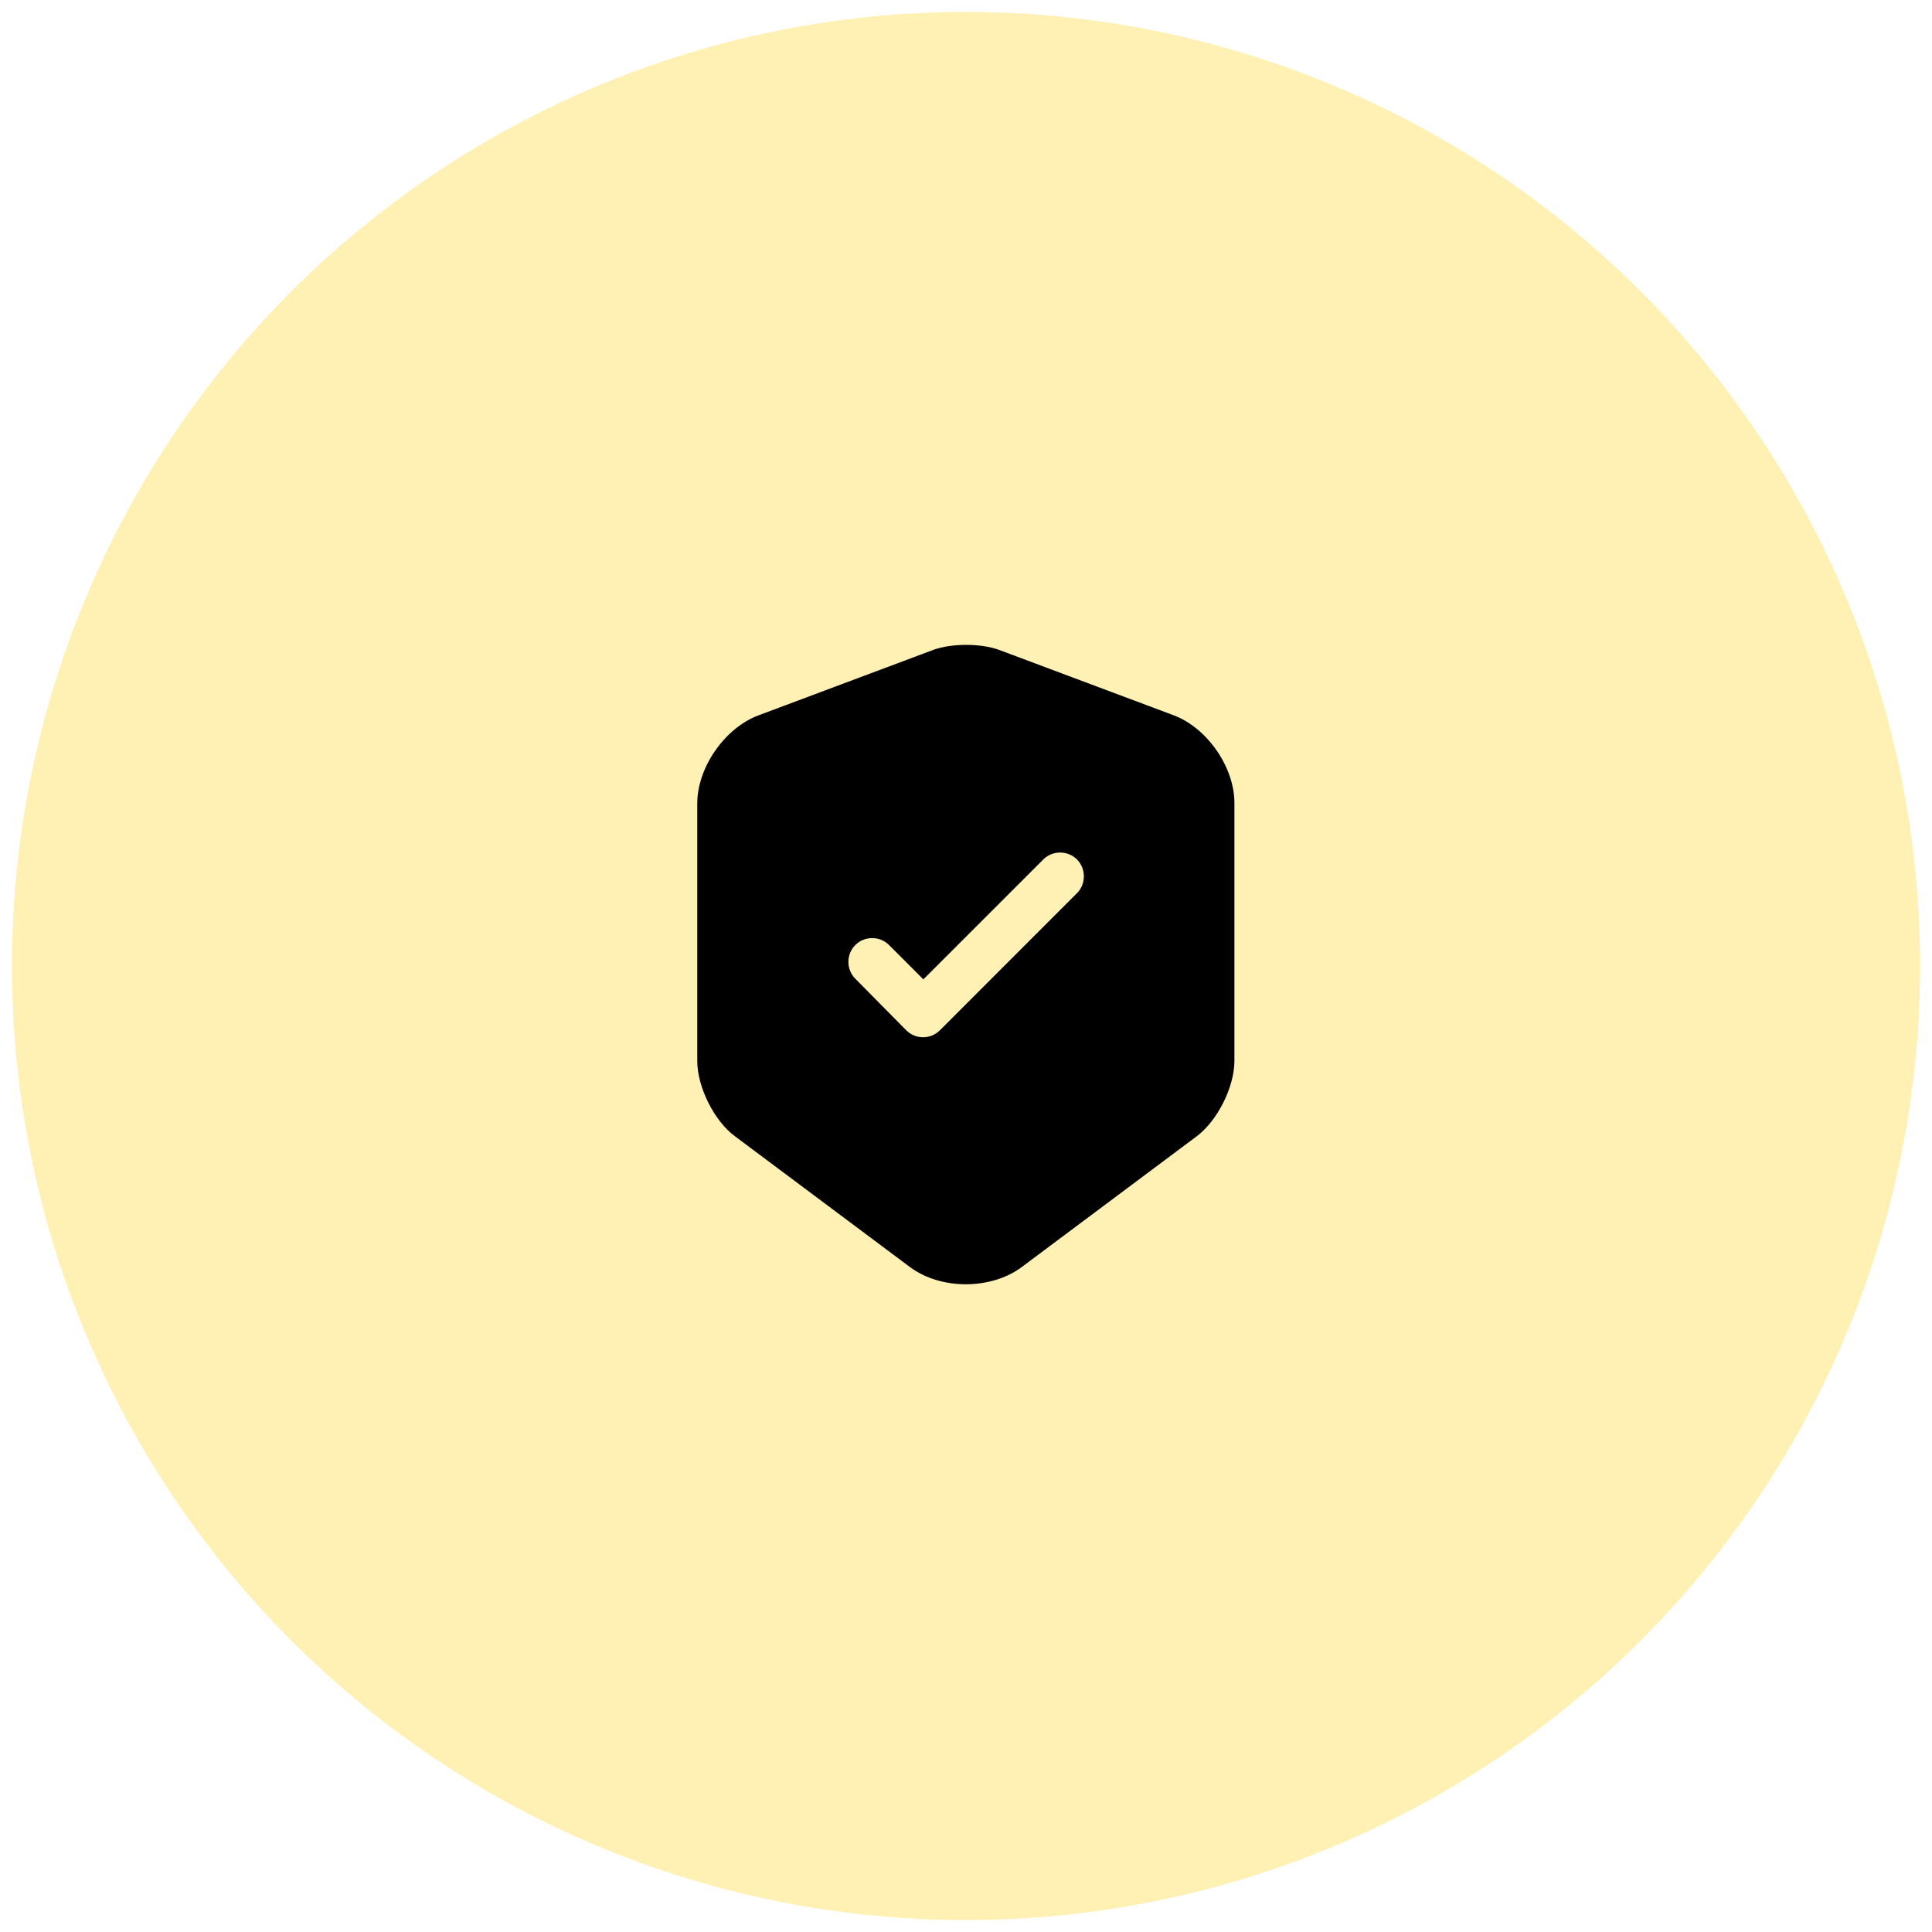
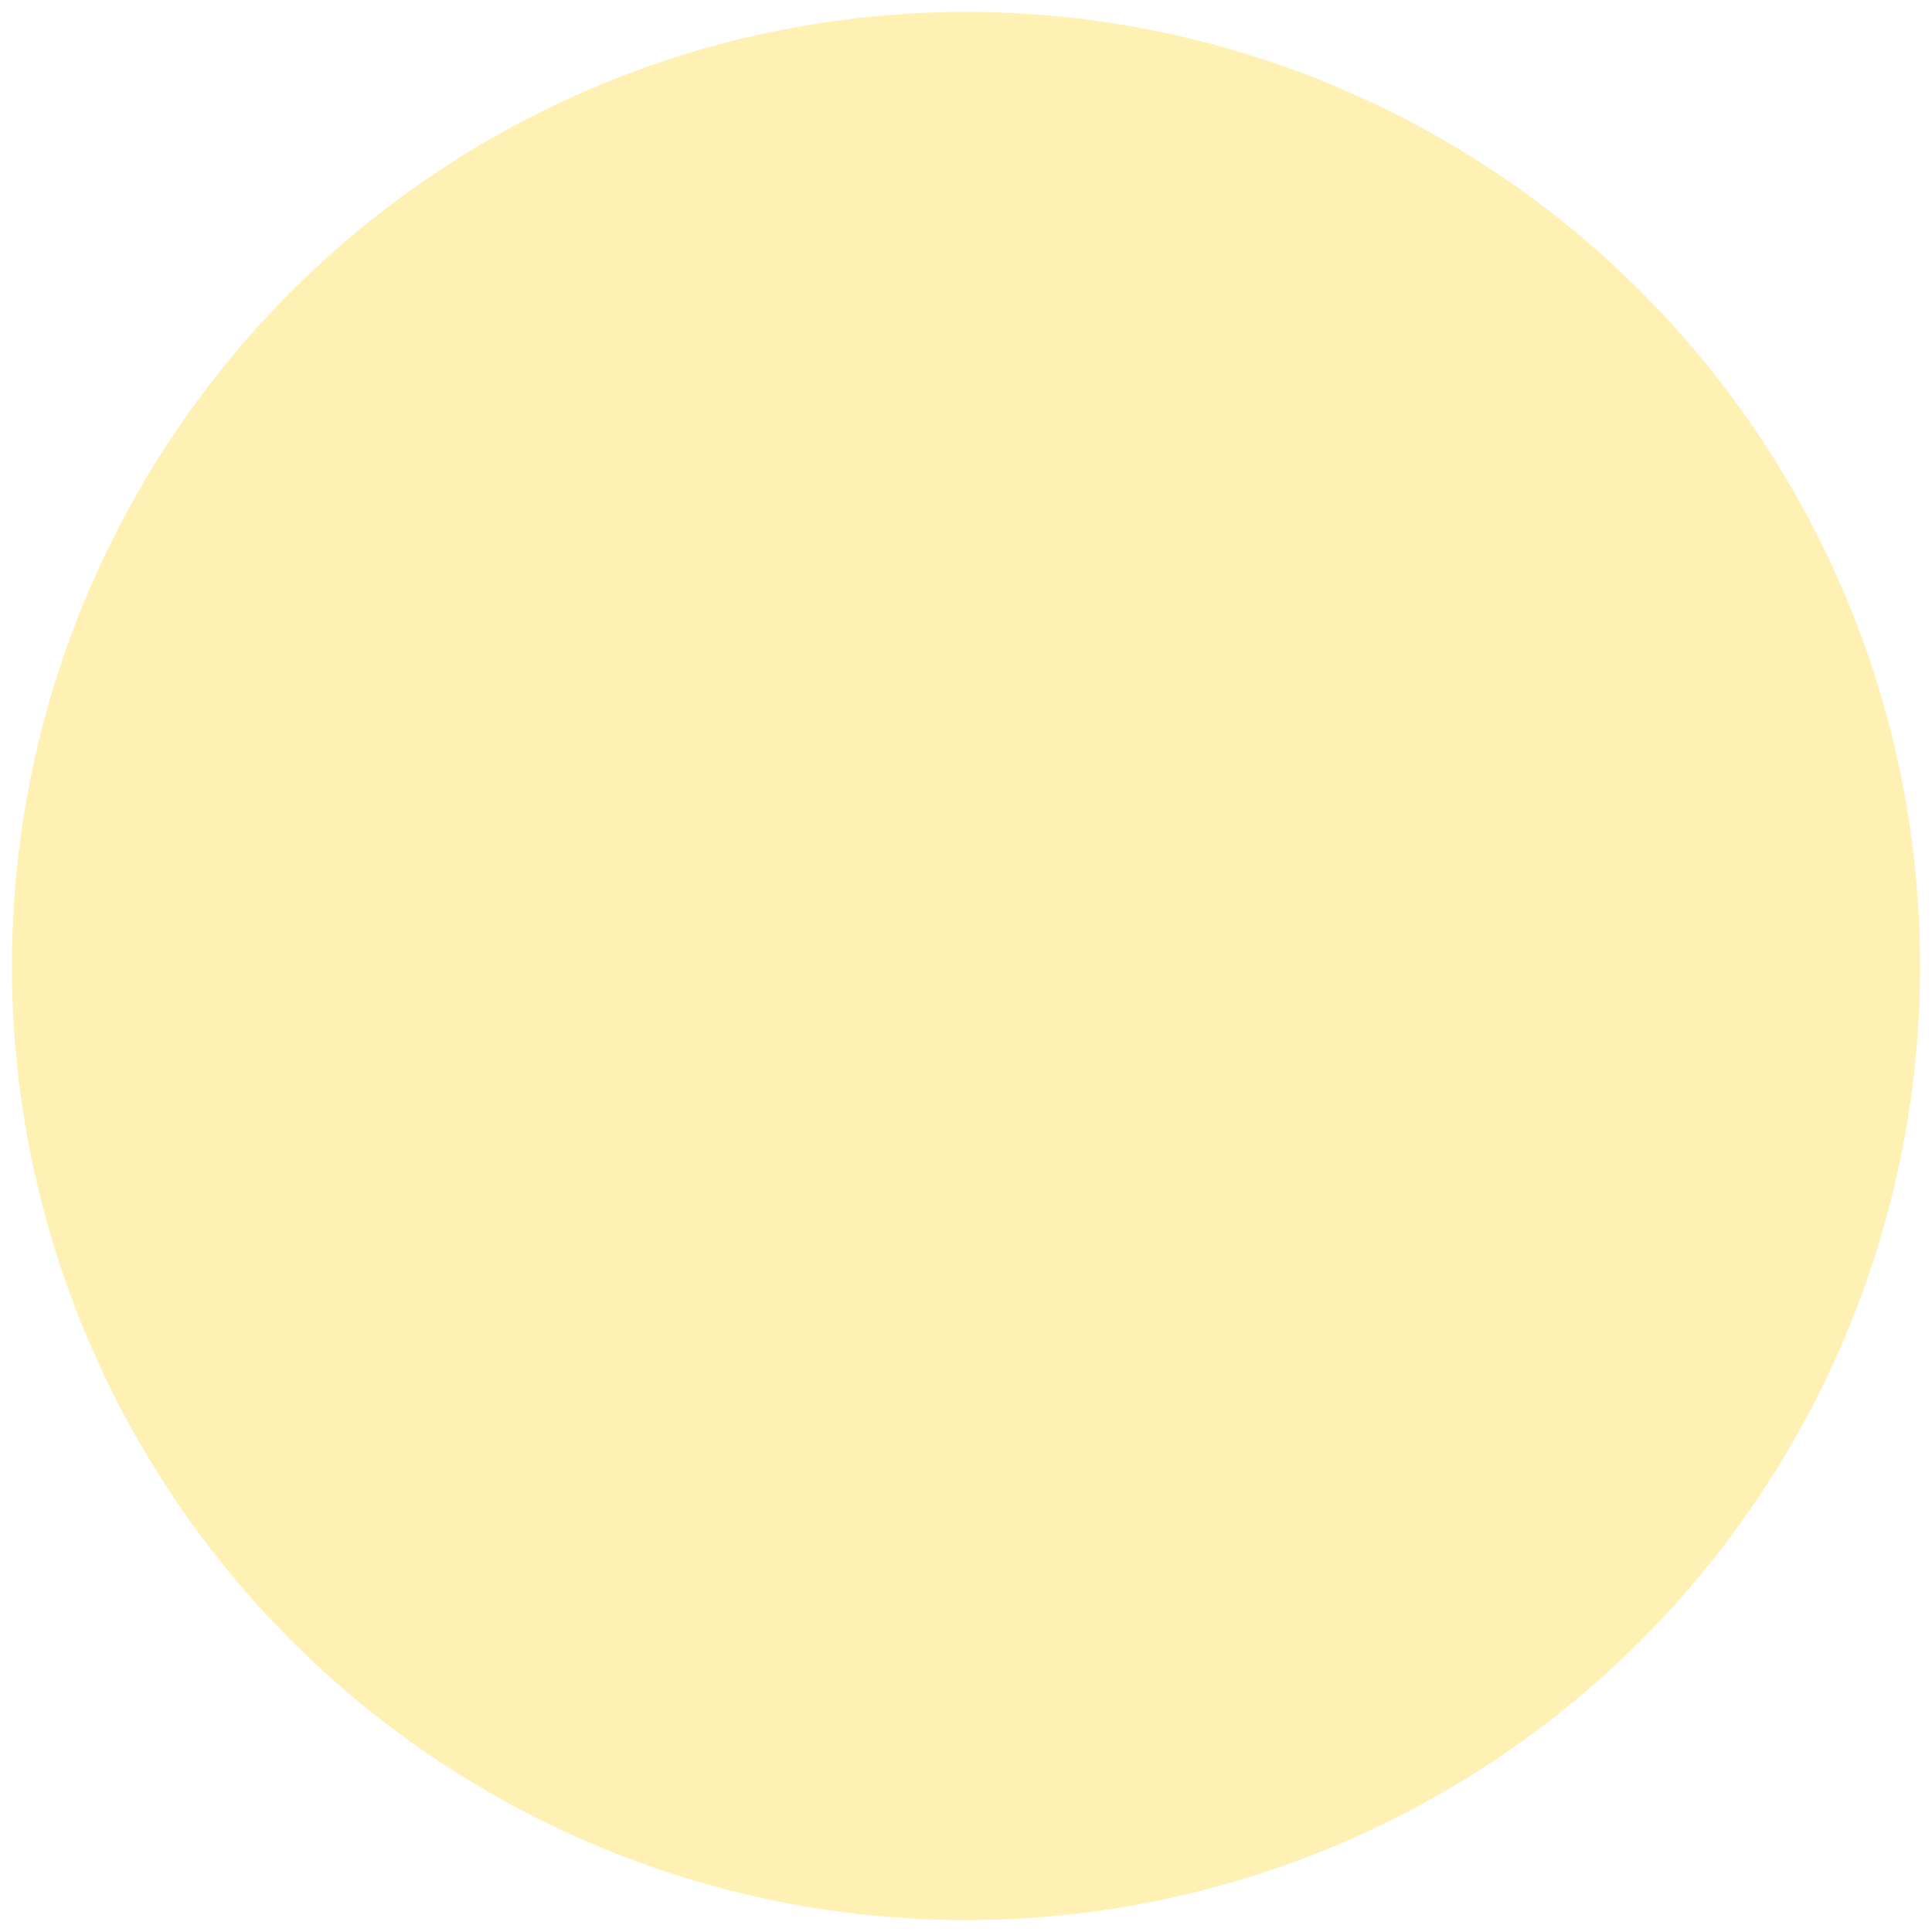
<svg xmlns="http://www.w3.org/2000/svg" width="81" height="81" viewBox="0 0 81 81" fill="none">
  <g clip-path="url(#clip0_18394_60161)">
    <circle opacity="0.3" cx="40.5" cy="40.5" r="40" fill="#FFCD00" />
-     <path d="M49.22 29.994L41.887 27.247C41.127 26.967 39.887 26.967 39.127 27.247L31.793 29.994C30.38 30.527 29.233 32.18 29.233 33.687V44.487C29.233 45.567 29.94 46.994 30.807 47.634L38.14 53.114C39.433 54.087 41.553 54.087 42.847 53.114L50.18 47.634C51.047 46.98 51.753 45.567 51.753 44.487V33.687C51.767 32.18 50.62 30.527 49.22 29.994ZM45.14 37.46L39.407 43.194C39.207 43.394 38.953 43.487 38.7 43.487C38.447 43.487 38.193 43.394 37.993 43.194L35.86 41.034C35.473 40.647 35.473 40.007 35.86 39.62C36.247 39.234 36.887 39.234 37.273 39.62L38.713 41.06L43.74 36.034C44.127 35.647 44.767 35.647 45.153 36.034C45.54 36.42 45.54 37.074 45.14 37.46Z" fill="black" />
  </g>
  <defs>
    <clipPath id="clip0_18394_60161">
      <rect width="80" height="80" fill="white" transform="translate(0.5 0.5)" />
    </clipPath>
  </defs>
</svg>